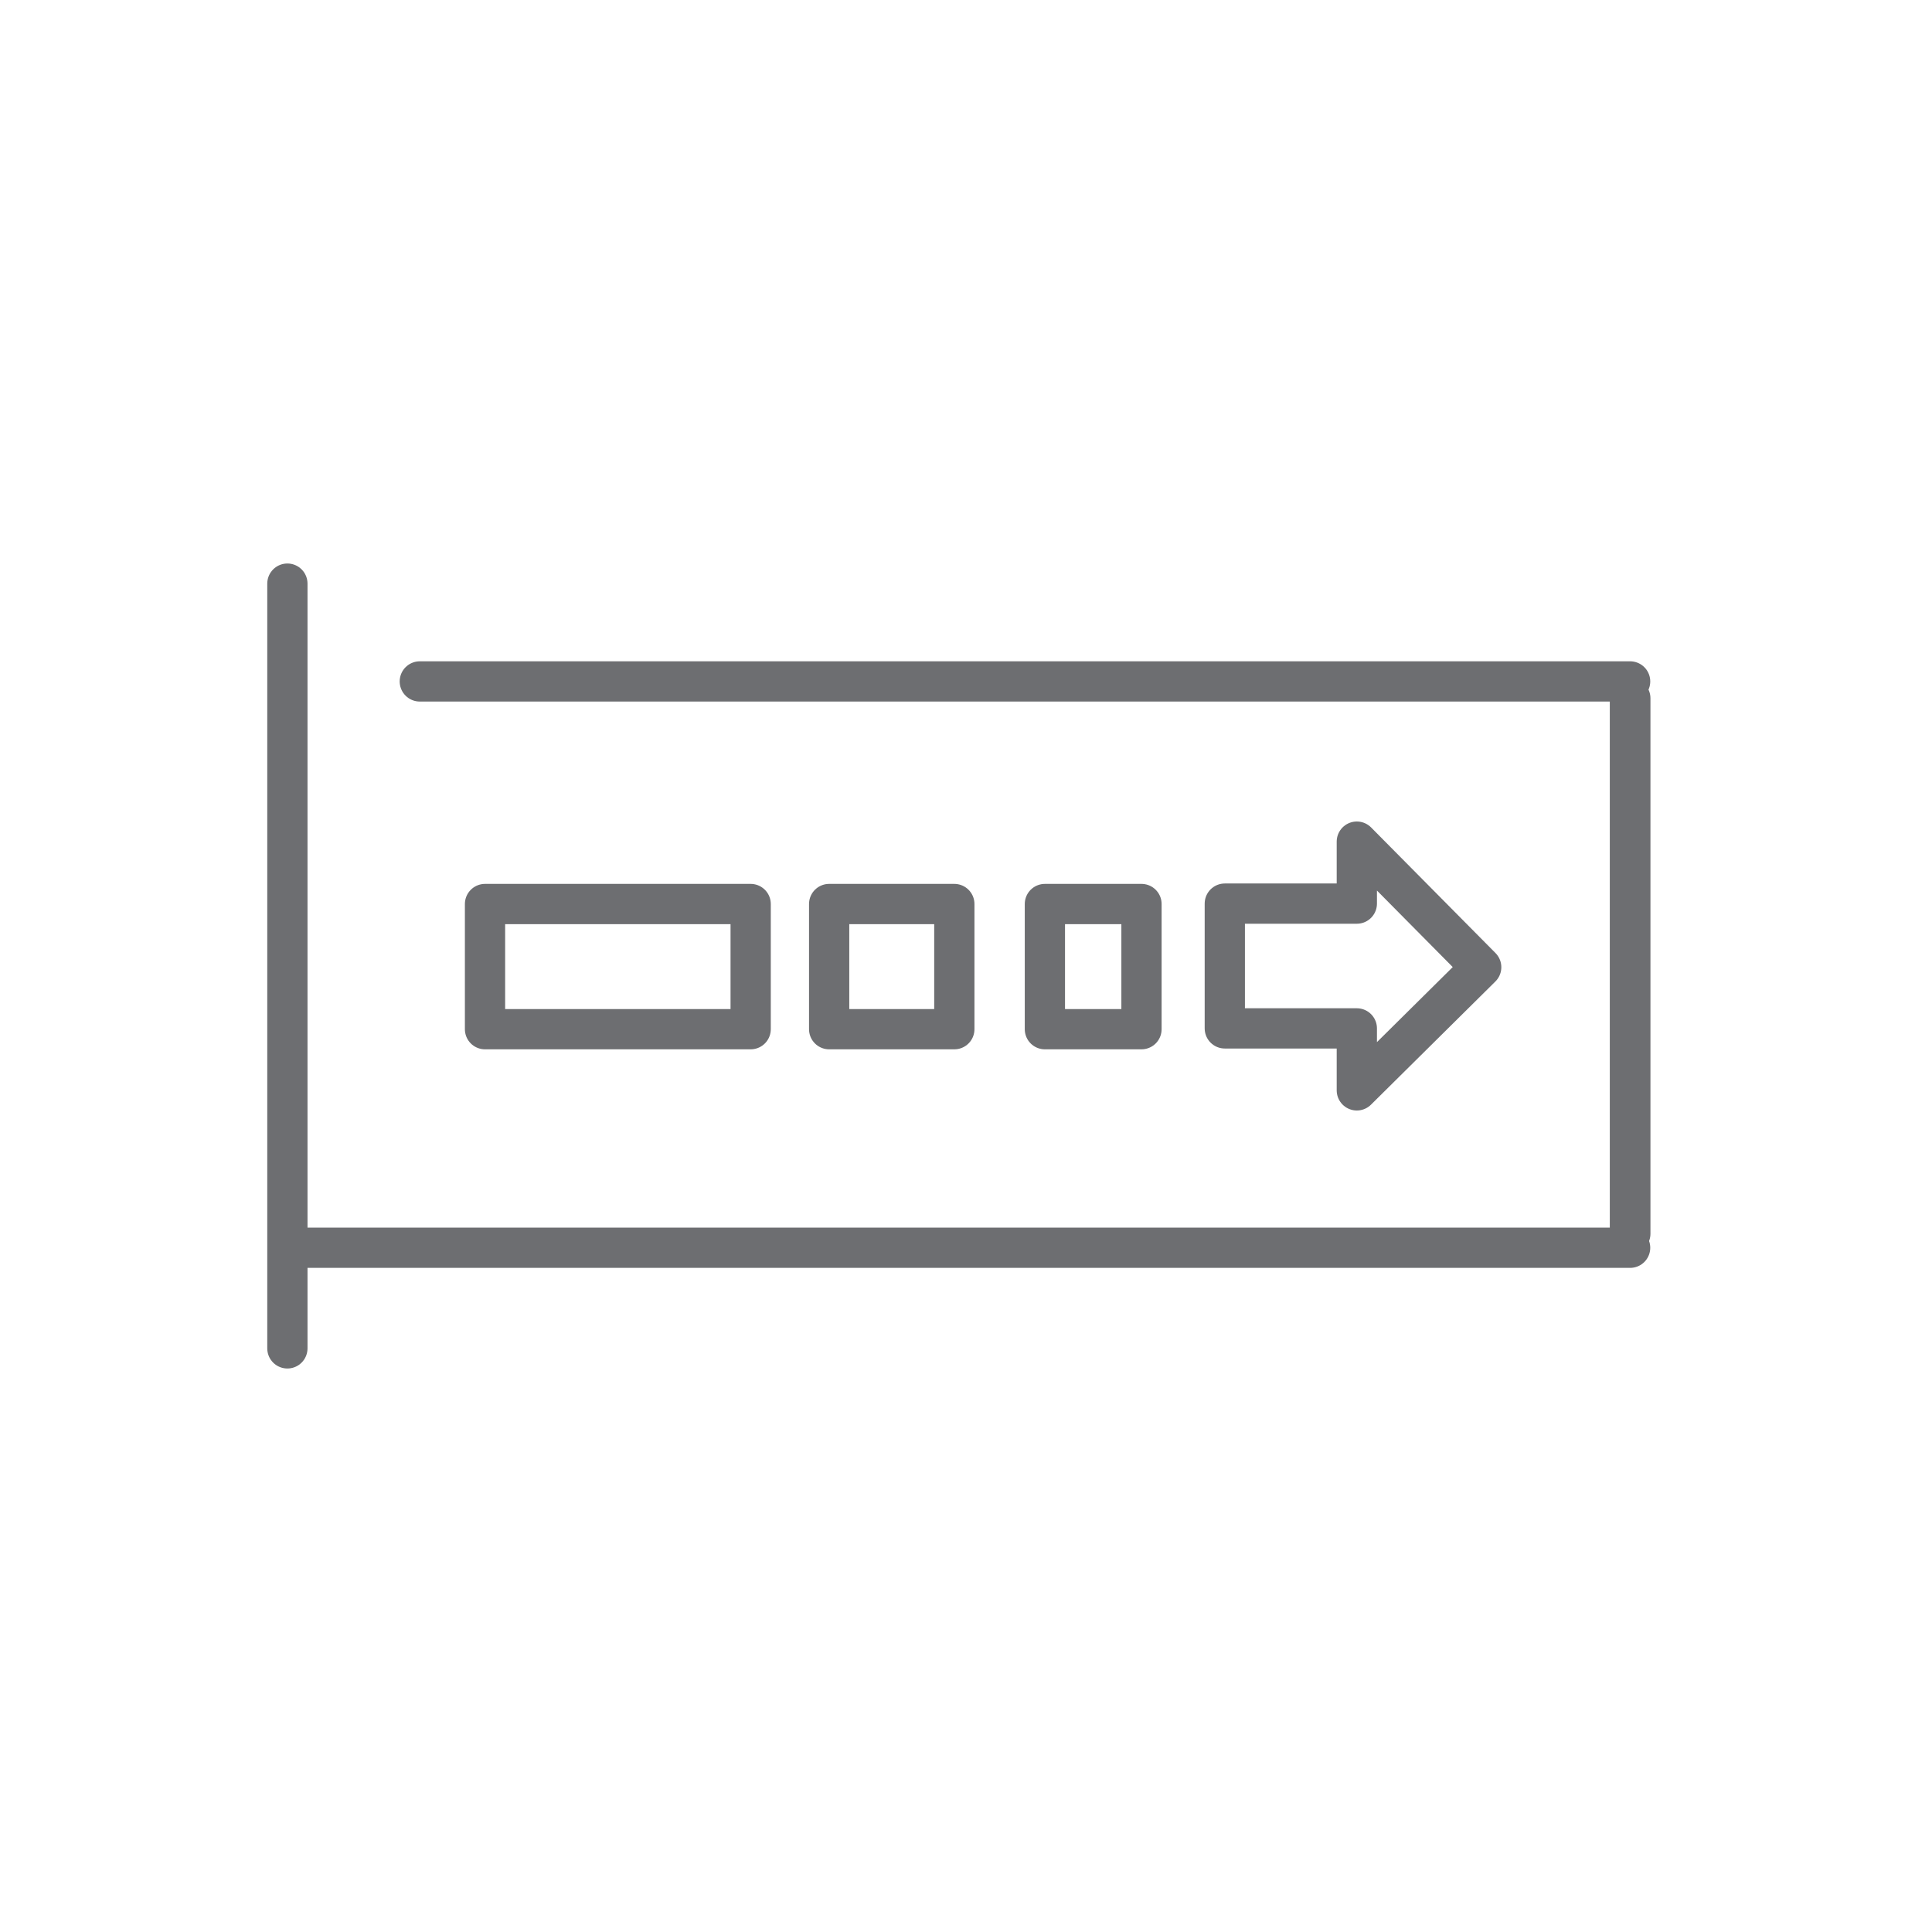
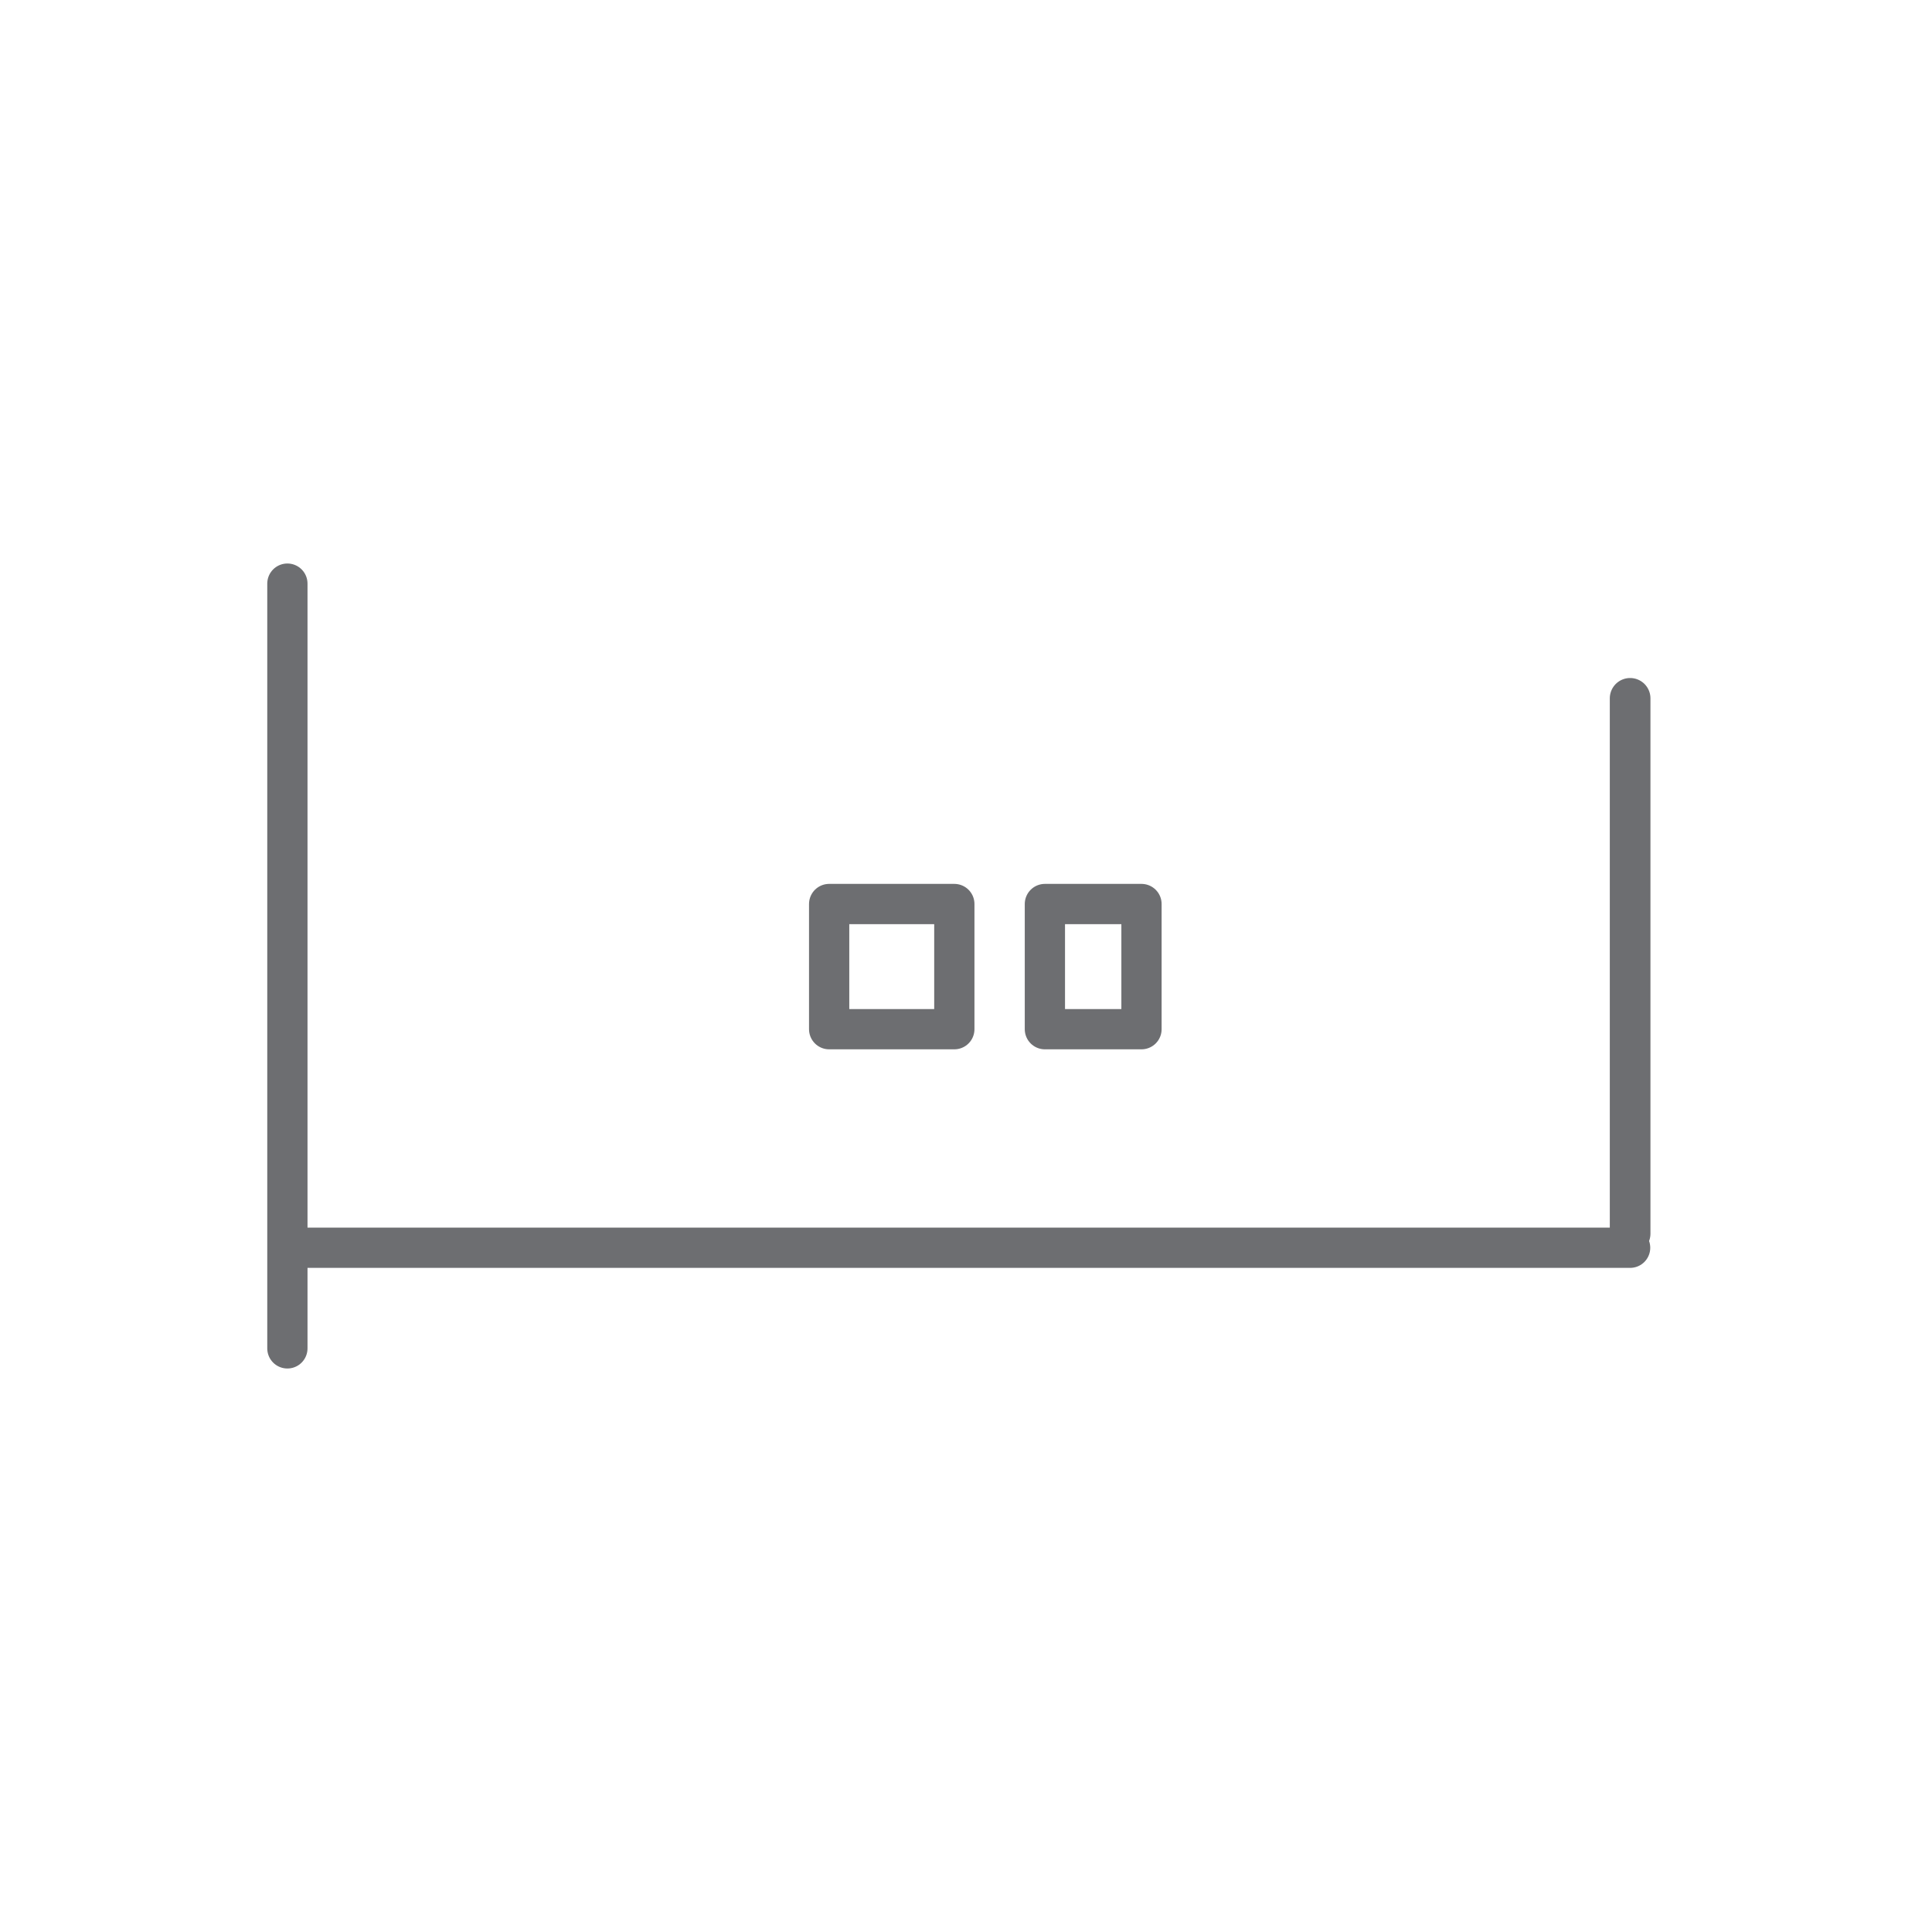
<svg xmlns="http://www.w3.org/2000/svg" viewBox="0 0 48 48" id="Icons">
  <defs>
    <style>
      .cls-1 {
        fill: url(#linear-gradient);
        stroke-width: 1.01px;
      }

      .cls-1, .cls-2 {
        stroke: #6d6e71;
        stroke-linecap: round;
        stroke-linejoin: round;
      }

      .cls-2 {
        fill: none;
      }
    </style>
    <linearGradient gradientUnits="userSpaceOnUse" y2="24" x2="40.5" y1="24" x1="40.5" id="linear-gradient">
      <stop stop-color="#fff" offset="0" />
      <stop stop-color="#231f20" offset="1" />
    </linearGradient>
  </defs>
  <g>
    <line y2="31" x2="40.5" y1="31" x1="7.24" class="cls-2" />
    <line y2="30.65" x2="40.5" y1="17.35" x1="40.5" class="cls-1" />
-     <line y2="16.93" x2="40.5" y1="16.93" x1="10.43" class="cls-2" />
    <line y2="33.5" x2="7.14" y1="14.5" x1="7.14" class="cls-2" />
  </g>
  <g>
    <rect height="3.11" width="3.11" y="22.46" x="20.6" class="cls-2" />
-     <rect height="3.11" width="6.6" y="22.46" x="12.05" class="cls-2" />
    <rect height="3.11" width="2.4" y="22.46" x="25.96" class="cls-2" />
-     <polygon points="36.8 24.03 33.71 20.91 33.71 22.45 30.43 22.45 30.43 25.55 33.71 25.55 33.71 27.09 36.8 24.03" class="cls-2" />
  </g>
</svg>